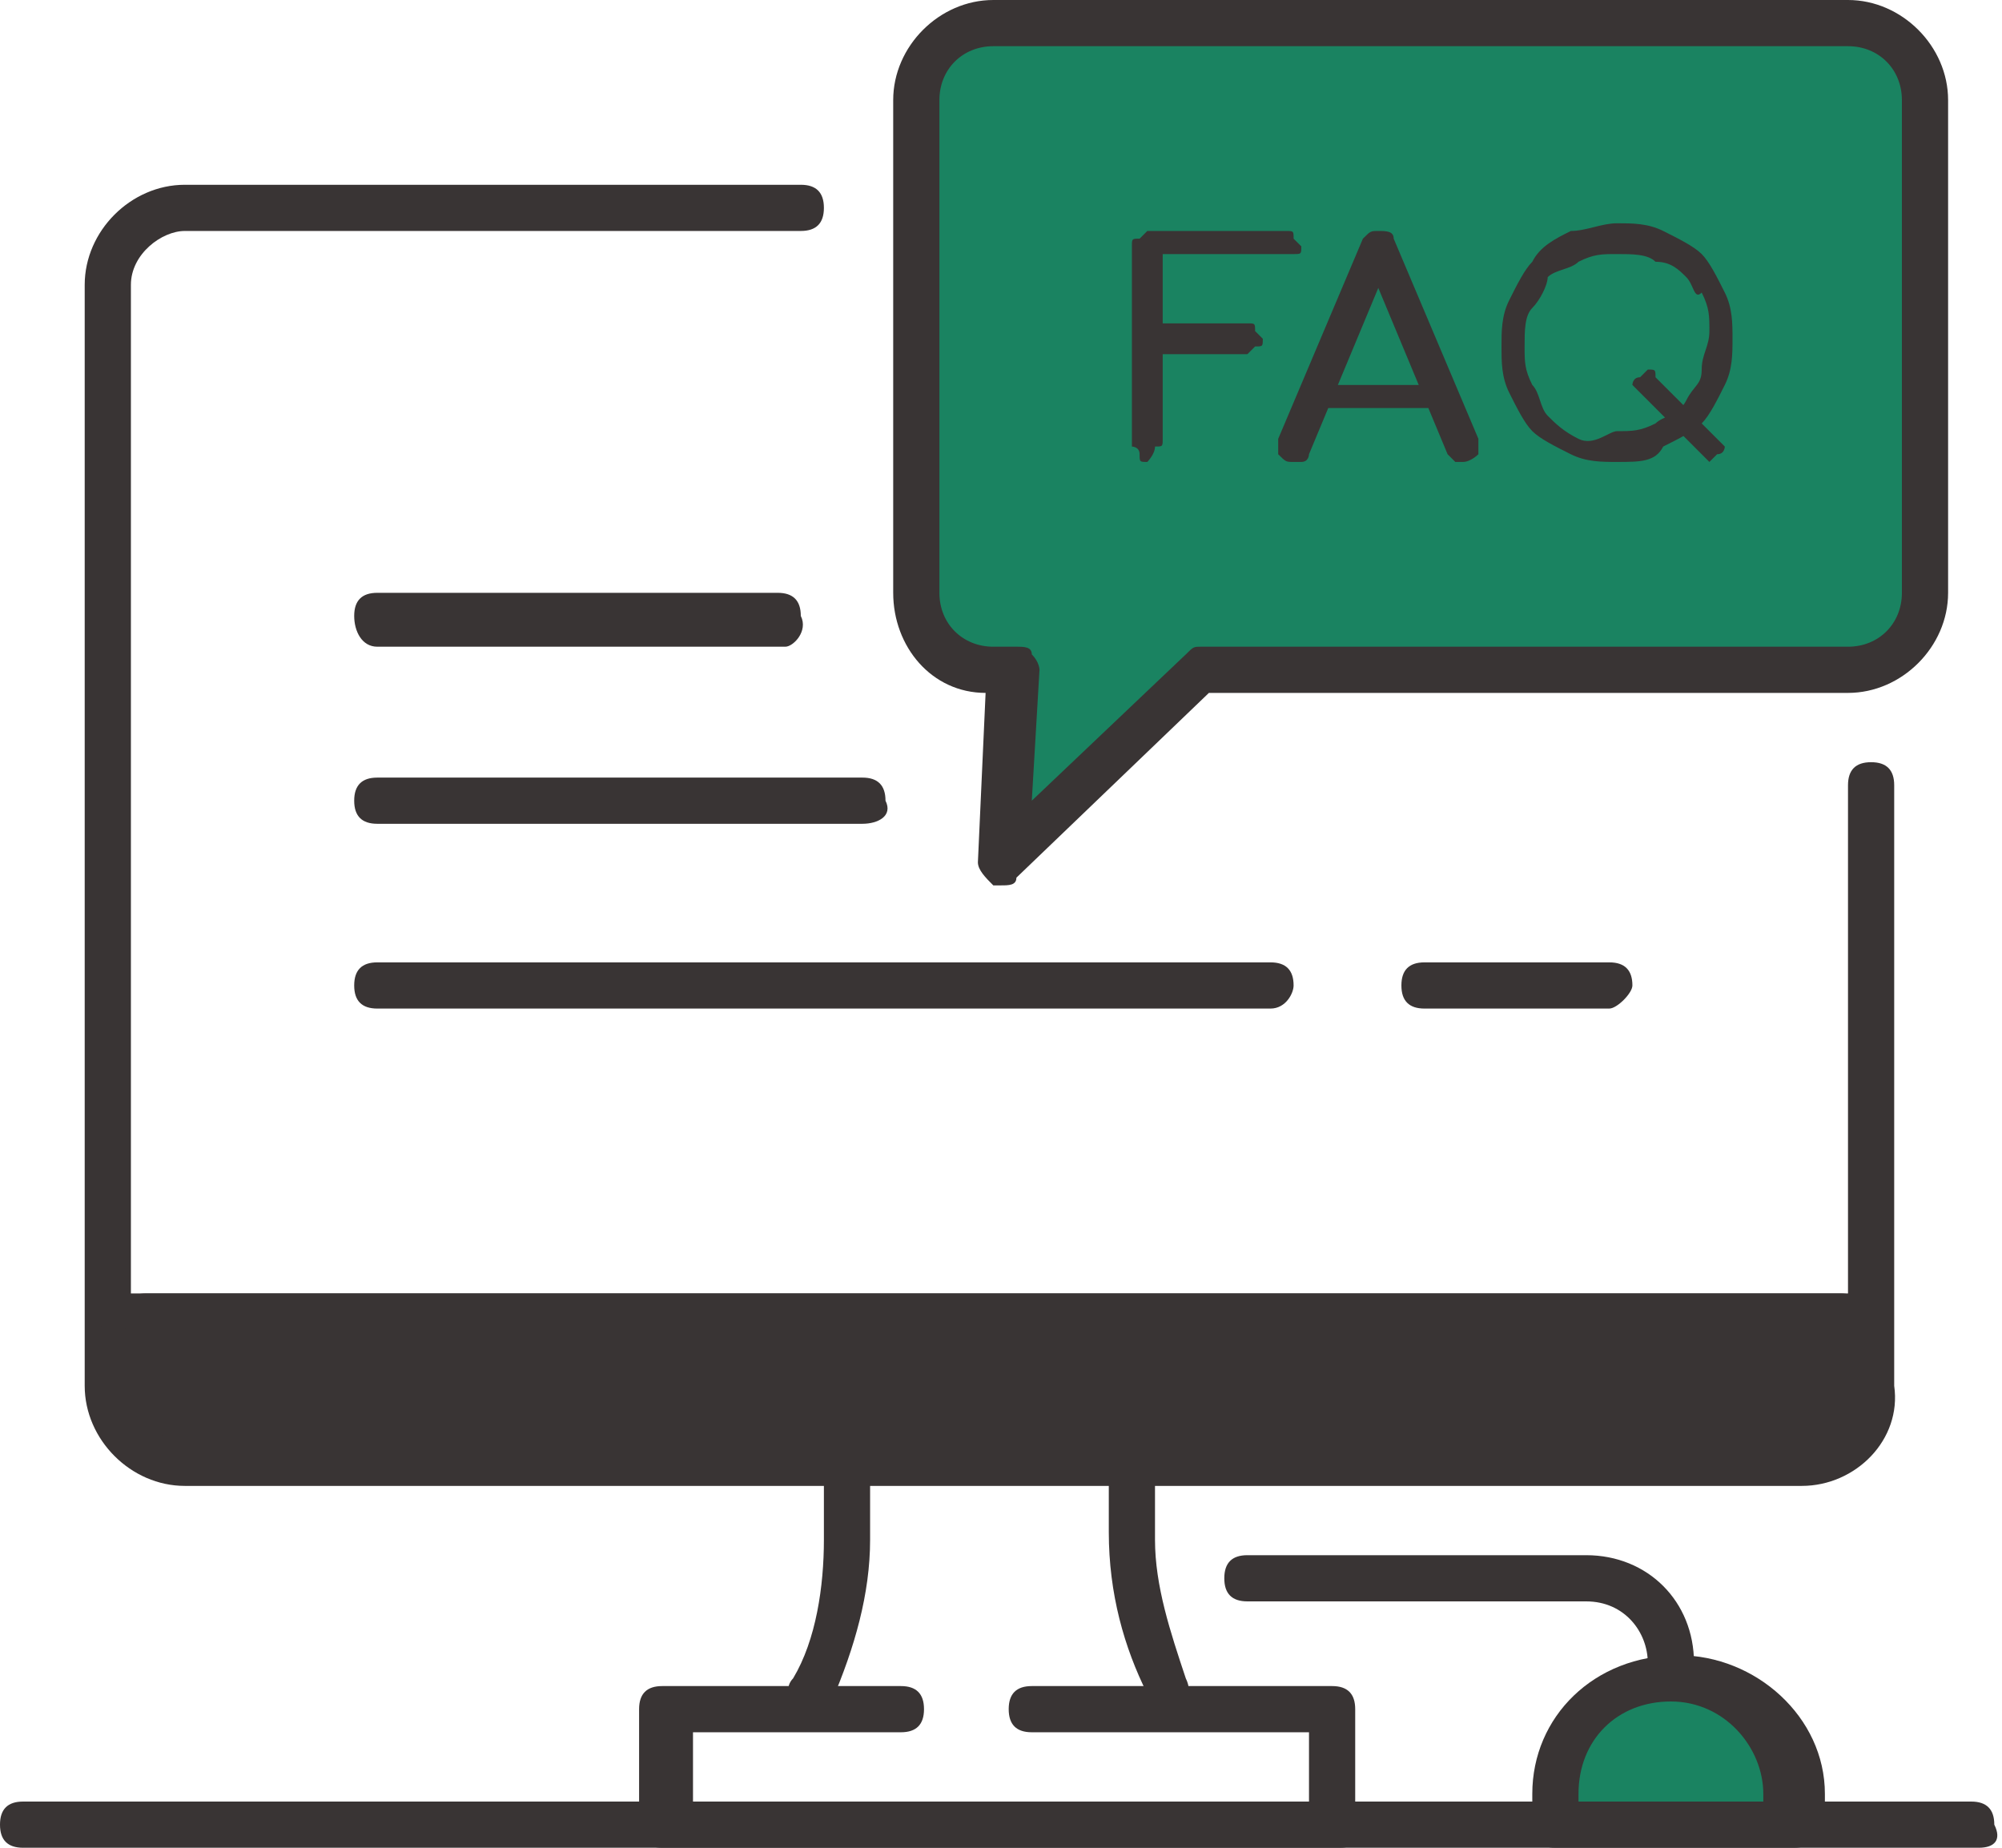
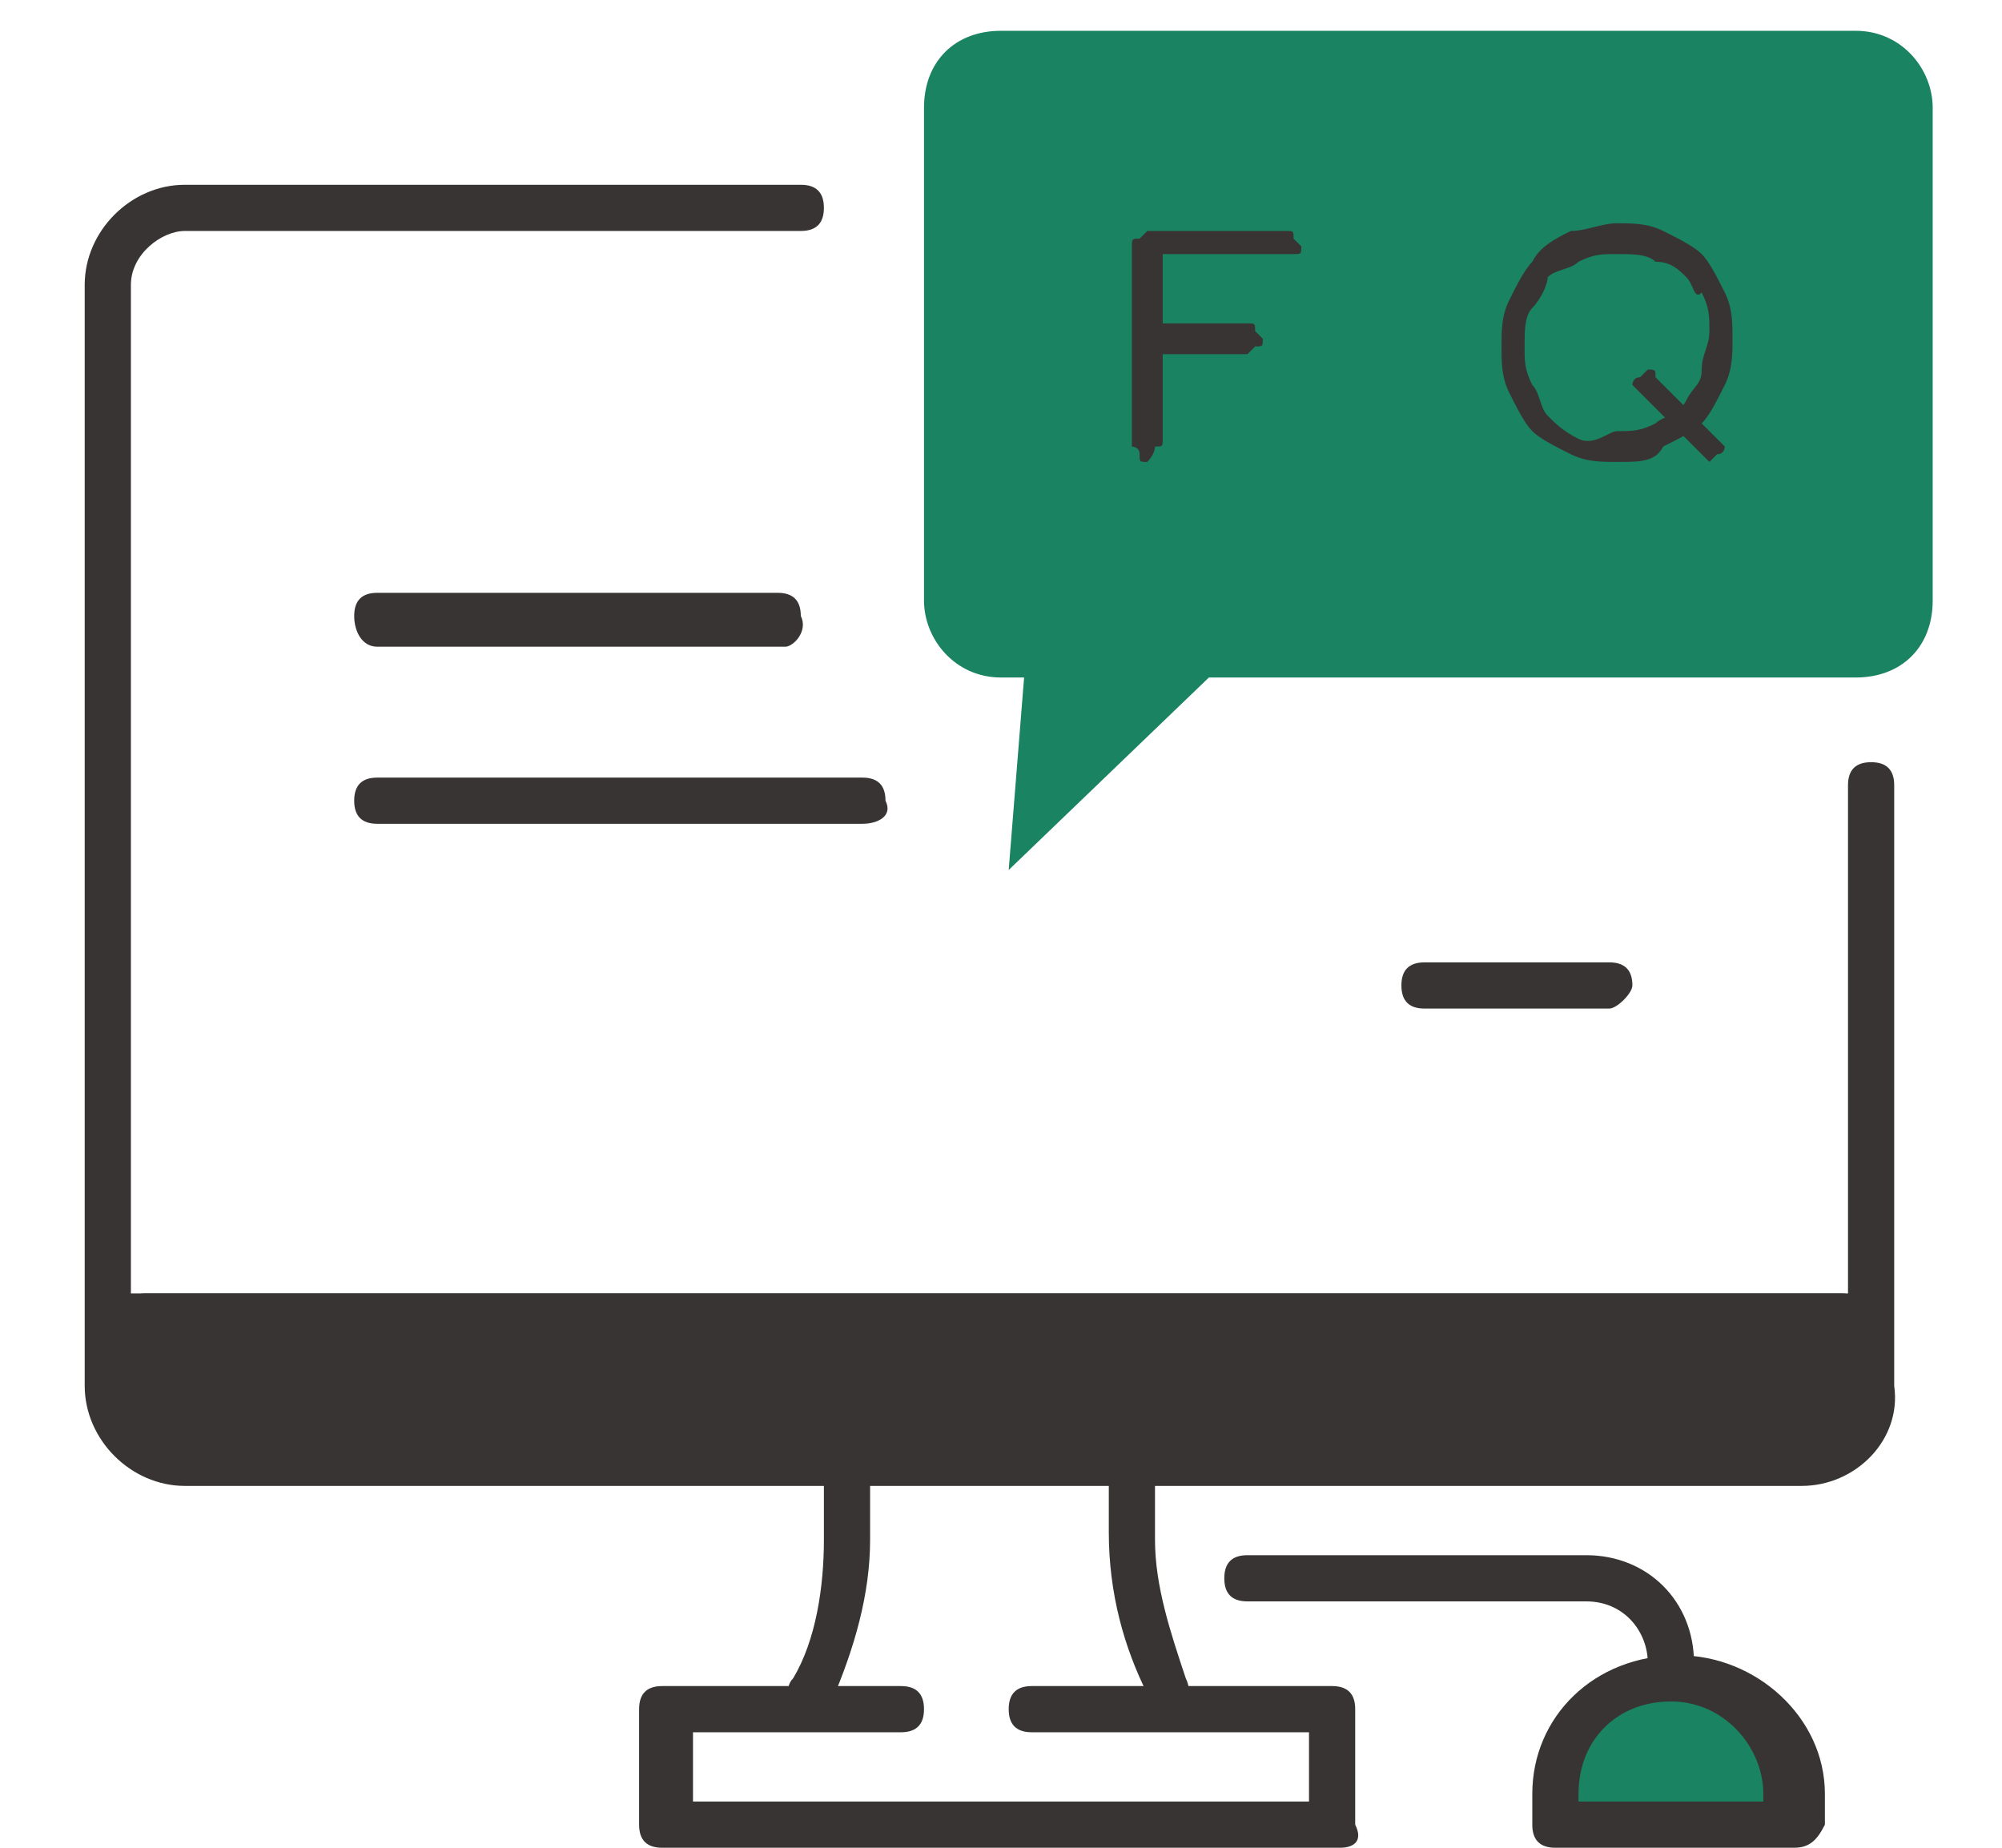
<svg xmlns="http://www.w3.org/2000/svg" xmlns:xlink="http://www.w3.org/1999/xlink" version="1.1" id="레이어_1" x="0px" y="0px" viewBox="0 0 26 24" style="enable-background:new 0 0 26 24;" xml:space="preserve">
  <style type="text/css">
	.st0{clip-path:url(#SVGID_2_);}
	.st1{fill:#393434;}
	.st2{fill:#1A8361;}
</style>
  <g>
    <defs>
      <rect id="SVGID_1_" y="0" width="26" height="24" />
    </defs>
    <clipPath id="SVGID_2_">
      <use xlink:href="#SVGID_1_" style="overflow:visible;" />
    </clipPath>
    <g class="st0">
      <path class="st1" d="M1.5,17.1V18c0,0.5,0.4,0.8,0.8,0.8h21c0.5,0,0.8-0.4,0.8-0.8v-0.9H1.5z" />
      <path class="st1" d="M23.4,19.3H2.4c-0.7,0-1.3-0.6-1.3-1.3V3.7c0-0.7,0.6-1.3,1.3-1.3h8c0.2,0,0.3,0.1,0.3,0.3S10.6,3,10.4,3h-8    C2.1,3,1.7,3.3,1.7,3.7V18c0,0.4,0.3,0.7,0.7,0.7h20.9c0.4,0,0.7-0.3,0.7-0.7v-7.8c0-0.2,0.1-0.3,0.3-0.3c0.2,0,0.3,0.1,0.3,0.3    V18C24.7,18.7,24.1,19.3,23.4,19.3z" />
      <path class="st1" d="M10.6,22.2c-0.1,0-0.1,0-0.2,0c-0.2-0.1-0.2-0.3-0.1-0.4c0.3-0.5,0.4-1.2,0.4-1.8v-0.8c0-0.2,0.1-0.3,0.3-0.3    c0.2,0,0.3,0.1,0.3,0.3V20c0,0.7-0.2,1.4-0.5,2.1C10.8,22.2,10.7,22.2,10.6,22.2L10.6,22.2z" />
      <path class="st1" d="M15.2,22.2c-0.1,0-0.2-0.1-0.3-0.2c-0.3-0.6-0.5-1.3-0.5-2.1v-0.8c0-0.2,0.1-0.3,0.3-0.3    c0.2,0,0.3,0.1,0.3,0.3V20c0,0.6,0.2,1.2,0.4,1.8c0.1,0.2,0,0.4-0.1,0.4C15.3,22.2,15.3,22.2,15.2,22.2L15.2,22.2z" />
      <path class="st1" d="M17.4,24H8.6c-0.2,0-0.3-0.1-0.3-0.3v-1.5c0-0.2,0.1-0.3,0.3-0.3h3.1c0.2,0,0.3,0.1,0.3,0.3    c0,0.2-0.1,0.3-0.3,0.3H9v0.9H17v-0.9h-3.6c-0.2,0-0.3-0.1-0.3-0.3c0-0.2,0.1-0.3,0.3-0.3h3.9c0.2,0,0.3,0.1,0.3,0.3v1.5    C17.7,23.9,17.6,24,17.4,24z" />
-       <path class="st1" d="M25.7,24H0.3C0.1,24,0,23.9,0,23.7c0-0.2,0.1-0.3,0.3-0.3h25.3c0.2,0,0.3,0.1,0.3,0.3    C26,23.9,25.9,24,25.7,24z" />
      <path class="st1" d="M23.9,17.4H1.6c-0.2,0-0.3-0.1-0.3-0.3c0-0.2,0.1-0.3,0.3-0.3h22.3c0.2,0,0.3,0.1,0.3,0.3    C24.3,17.2,24.1,17.4,23.9,17.4z" />
      <path class="st1" d="M23.9,17.4H1.9c-0.2,0-0.3-0.1-0.3-0.3c0-0.2,0.1-0.3,0.3-0.3h22.1c0.2,0,0.3,0.1,0.3,0.3    C24.3,17.2,24.1,17.4,23.9,17.4z" />
      <path class="st1" d="M10.2,8.4H4.9C4.7,8.4,4.6,8.2,4.6,8c0-0.2,0.1-0.3,0.3-0.3h5.2c0.2,0,0.3,0.1,0.3,0.3    C10.5,8.2,10.3,8.4,10.2,8.4z" />
      <path class="st1" d="M11.2,10.7H4.9c-0.2,0-0.3-0.1-0.3-0.3c0-0.2,0.1-0.3,0.3-0.3h6.3c0.2,0,0.3,0.1,0.3,0.3    C11.6,10.6,11.4,10.7,11.2,10.7z" />
      <path class="st1" d="M20.9,13.1h-2.4c-0.2,0-0.3-0.1-0.3-0.3c0-0.2,0.1-0.3,0.3-0.3h2.4c0.2,0,0.3,0.1,0.3,0.3    C21.2,12.9,21,13.1,20.9,13.1z" />
-       <path class="st1" d="M16.5,13.1H4.9c-0.2,0-0.3-0.1-0.3-0.3c0-0.2,0.1-0.3,0.3-0.3h11.6c0.2,0,0.3,0.1,0.3,0.3    C16.8,12.9,16.7,13.1,16.5,13.1z" />
      <path class="st2" d="M24.1,0.4H13c-0.6,0-1,0.4-1,1v6.4c0,0.5,0.4,1,1,1h0.3l-0.2,2.5l2.6-2.5h8.4c0.6,0,1-0.4,1-1V1.4    C25.1,0.9,24.7,0.4,24.1,0.4z" />
-       <path class="st1" d="M13,11.5c0,0-0.1,0-0.1,0c-0.1-0.1-0.2-0.2-0.2-0.3L12.8,9c-0.7,0-1.2-0.6-1.2-1.3V1.3c0-0.7,0.6-1.3,1.3-1.3    H24c0.7,0,1.3,0.6,1.3,1.3v6.4C25.3,8.4,24.7,9,24,9h-8.3l-2.5,2.4C13.2,11.5,13.1,11.5,13,11.5L13,11.5z M12.9,0.6    c-0.4,0-0.7,0.3-0.7,0.7v6.4c0,0.4,0.3,0.7,0.7,0.7h0.3c0.1,0,0.2,0,0.2,0.1c0.1,0.1,0.1,0.2,0.1,0.2l-0.1,1.7l2-1.9    c0.1-0.1,0.1-0.1,0.2-0.1H24c0.4,0,0.7-0.3,0.7-0.7V1.3c0-0.4-0.3-0.7-0.7-0.7H12.9z" />
      <path class="st1" d="M14.9,6c-0.1,0-0.1,0-0.1-0.1s-0.1-0.1-0.1-0.1V3.2c0-0.1,0-0.1,0.1-0.1c0,0,0.1-0.1,0.1-0.1h1.8    c0.1,0,0.1,0,0.1,0.1c0,0,0.1,0.1,0.1,0.1c0,0.1,0,0.1-0.1,0.1c0,0-0.1,0-0.1,0h-1.6v0.9h1.1c0.1,0,0.1,0,0.1,0.1    c0,0,0.1,0.1,0.1,0.1c0,0.1,0,0.1-0.1,0.1c0,0-0.1,0.1-0.1,0.1h-1.1v1.1c0,0.1,0,0.1-0.1,0.1C15,5.9,14.9,6,14.9,6L14.9,6z" />
-       <path class="st1" d="M16.8,6c-0.1,0-0.1,0-0.2-0.1c0-0.1,0-0.1,0-0.2l1.1-2.6C17.8,3,17.8,3,17.9,3c0.1,0,0.2,0,0.2,0.1l1.1,2.6    c0,0.1,0,0.1,0,0.2C19.2,5.9,19.1,6,19,6c0,0-0.1,0-0.1,0c0,0-0.1-0.1-0.1-0.1l-1-2.4H18l-1,2.4c0,0,0,0.1-0.1,0.1    C16.9,6,16.8,6,16.8,6L16.8,6z M17,5.3L17.2,5h1.5l0.2,0.3H17z" />
      <path class="st1" d="M21,6c-0.2,0-0.4,0-0.6-0.1c-0.2-0.1-0.4-0.2-0.5-0.3c-0.1-0.1-0.2-0.3-0.3-0.5c-0.1-0.2-0.1-0.4-0.1-0.6    c0-0.2,0-0.4,0.1-0.6c0.1-0.2,0.2-0.4,0.3-0.5C20,3.2,20.2,3.1,20.4,3C20.6,3,20.8,2.9,21,2.9s0.4,0,0.6,0.1    c0.2,0.1,0.4,0.2,0.5,0.3c0.1,0.1,0.2,0.3,0.3,0.5c0.1,0.2,0.1,0.4,0.1,0.6c0,0.2,0,0.4-0.1,0.6s-0.2,0.4-0.3,0.5    c-0.1,0.1-0.3,0.2-0.5,0.3C21.5,6,21.3,6,21,6z M21,5.6c0.2,0,0.3,0,0.5-0.1c0.1-0.1,0.3-0.1,0.4-0.3s0.2-0.2,0.2-0.4    s0.1-0.3,0.1-0.5s0-0.3-0.1-0.5C22,3.9,22,3.7,21.9,3.6c-0.1-0.1-0.2-0.2-0.4-0.2c-0.1-0.1-0.3-0.1-0.5-0.1s-0.3,0-0.5,0.1    c-0.1,0.1-0.3,0.1-0.4,0.2C20.1,3.7,20,3.9,19.9,4c-0.1,0.1-0.1,0.3-0.1,0.5s0,0.3,0.1,0.5c0.1,0.1,0.1,0.3,0.2,0.4    c0.1,0.1,0.2,0.2,0.4,0.3S20.9,5.6,21,5.6z M22.1,5.9l-0.8-0.8c0,0-0.1-0.1-0.1-0.1c0,0,0-0.1,0.1-0.1c0,0,0.1-0.1,0.1-0.1    c0.1,0,0.1,0,0.1,0.1l0.8,0.8c0,0,0.1,0.1,0.1,0.1c0,0,0,0.1-0.1,0.1c0,0-0.1,0.1-0.1,0.1C22.2,6,22.1,5.9,22.1,5.9z" />
      <path class="st2" d="M23.2,23.6h-2.8v-0.3c0-0.8,0.6-1.4,1.4-1.4c0.8,0,1.4,0.6,1.4,1.4V23.6z" />
      <path class="st1" d="M23.3,24h-3.1c-0.2,0-0.3-0.1-0.3-0.3v-0.4c0-1,0.8-1.8,1.9-1.8c1,0,1.9,0.8,1.9,1.8v0.4    C23.6,23.9,23.5,24,23.3,24z M20.5,23.4h2.4v-0.1c0-0.6-0.5-1.2-1.2-1.2c-0.7,0-1.2,0.5-1.2,1.2V23.4z" />
      <path class="st1" d="M21.7,21.9c-0.2,0-0.3-0.1-0.3-0.3c0-0.4-0.3-0.8-0.8-0.8h-4.4c-0.2,0-0.3-0.1-0.3-0.3c0-0.2,0.1-0.3,0.3-0.3    h4.4c0.8,0,1.4,0.6,1.4,1.4C22.1,21.7,21.9,21.9,21.7,21.9z" />
    </g>
  </g>
</svg>